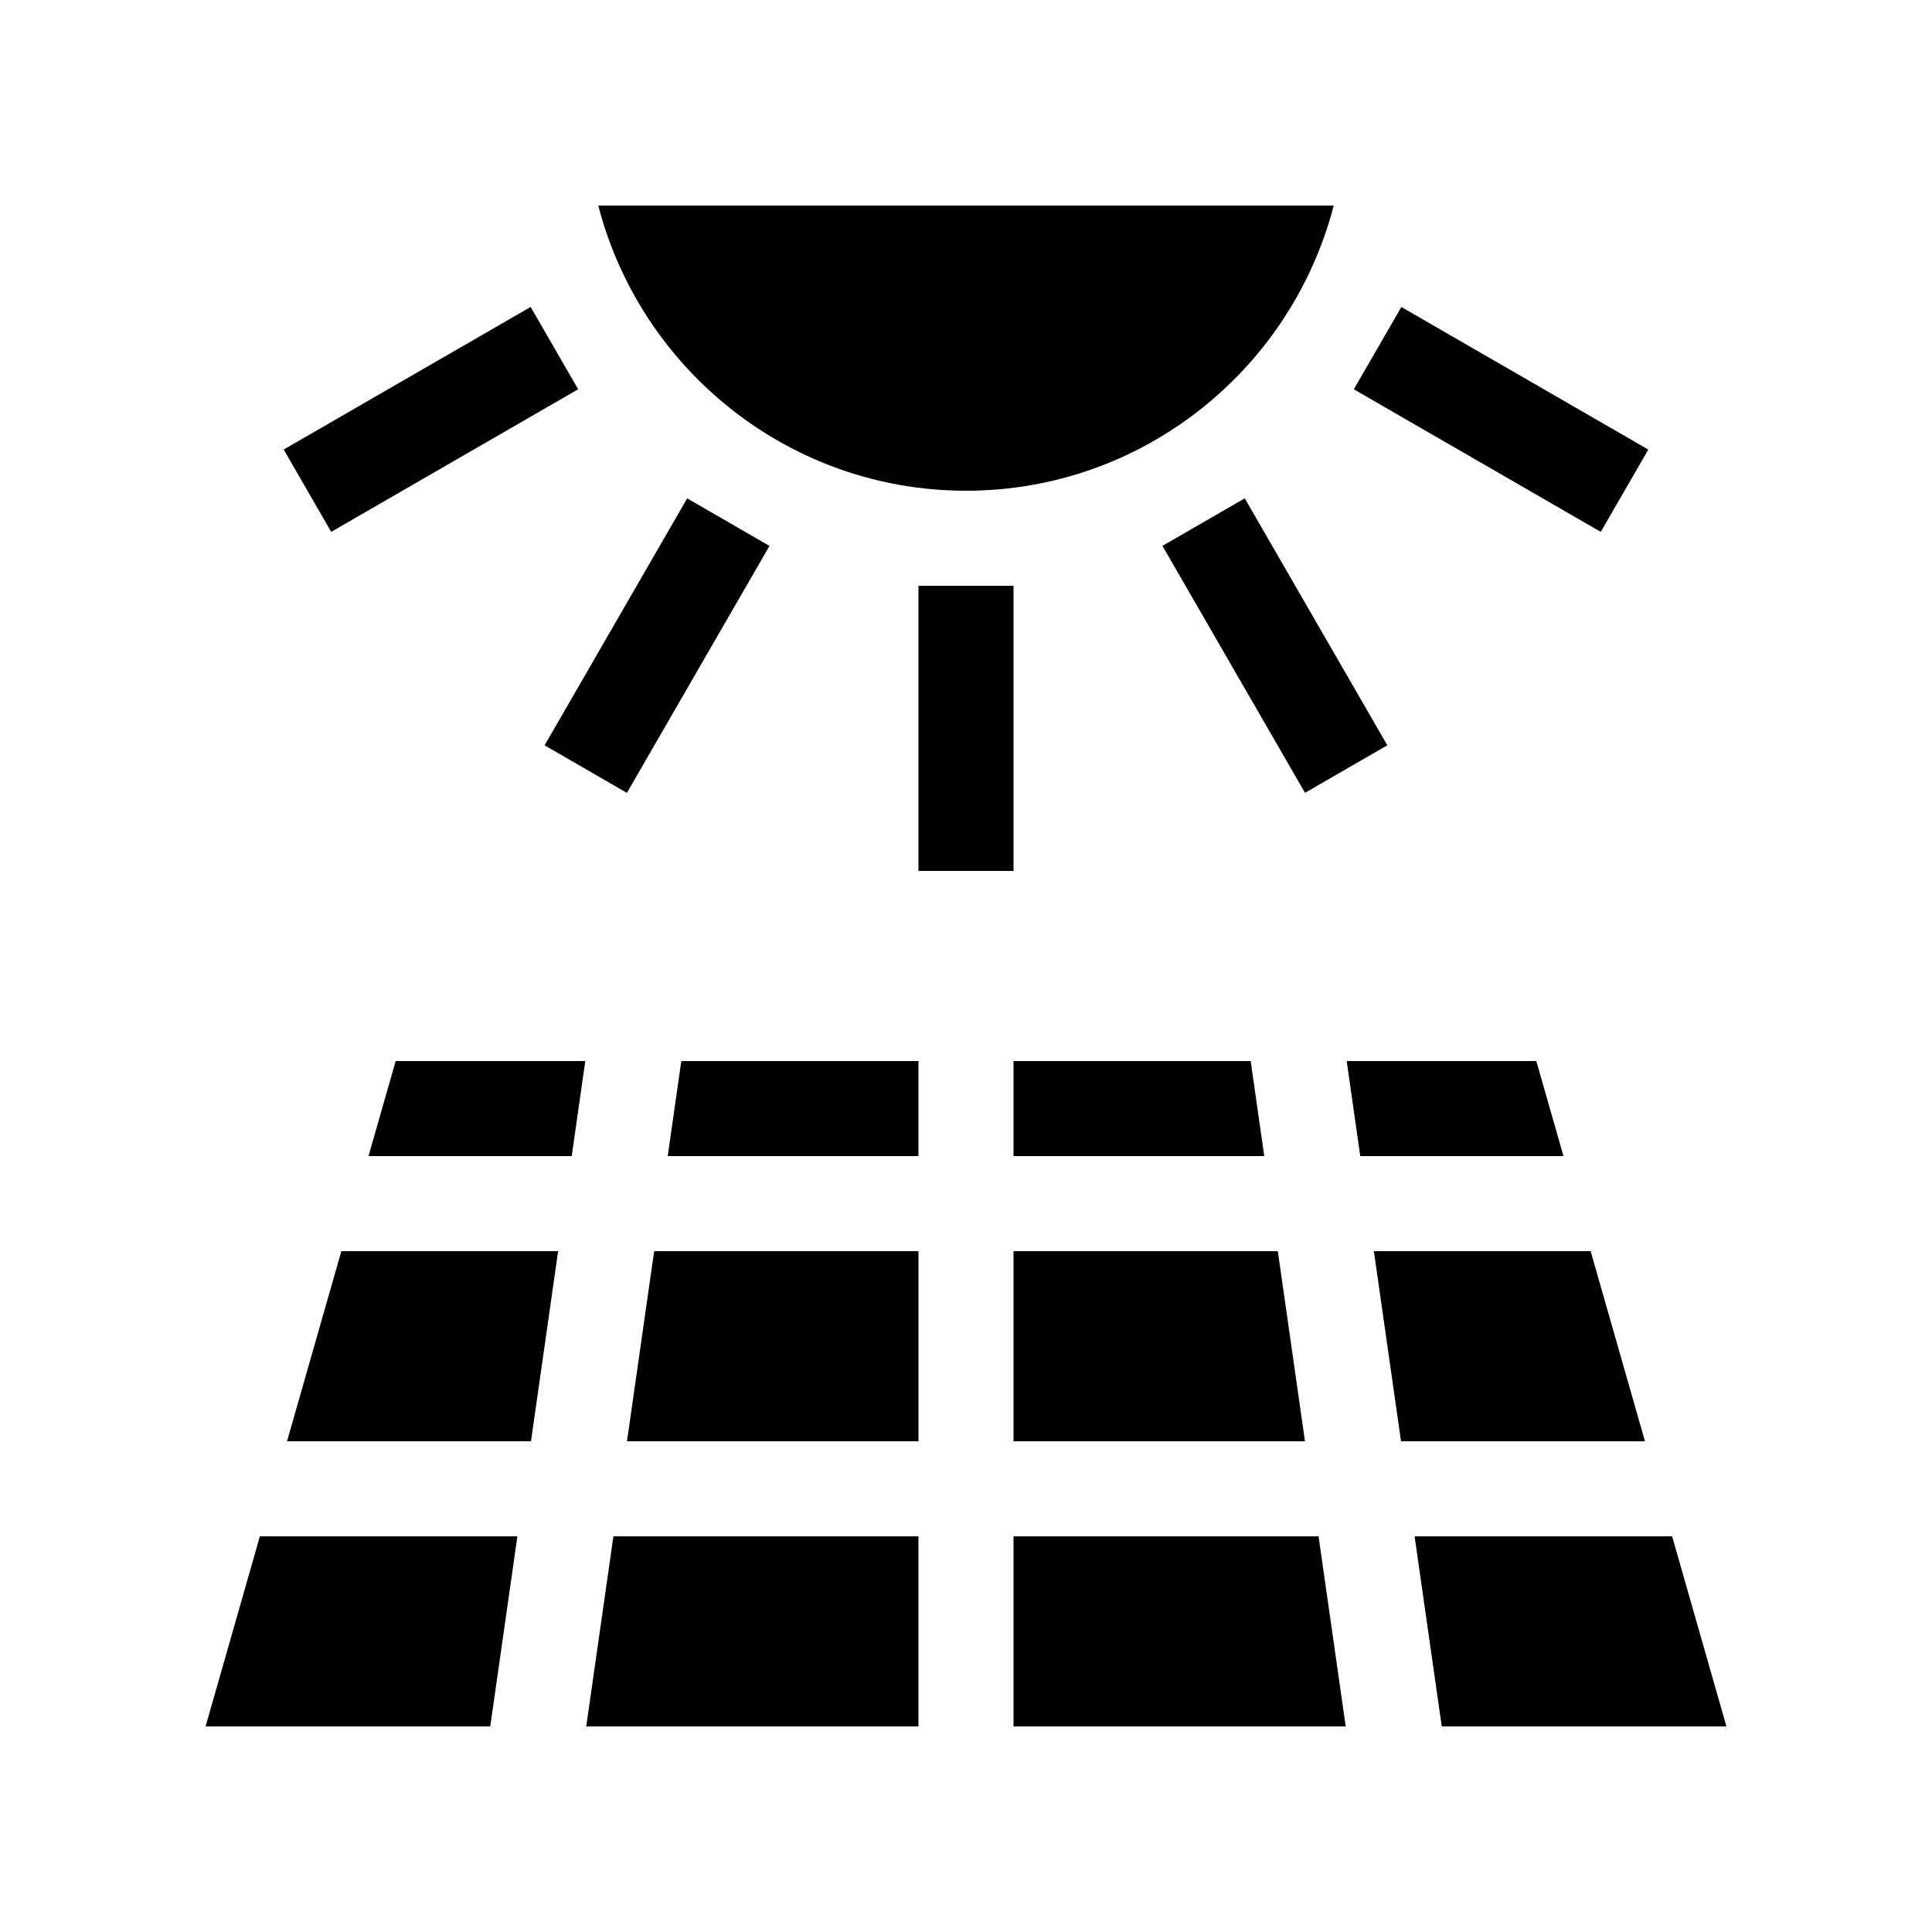
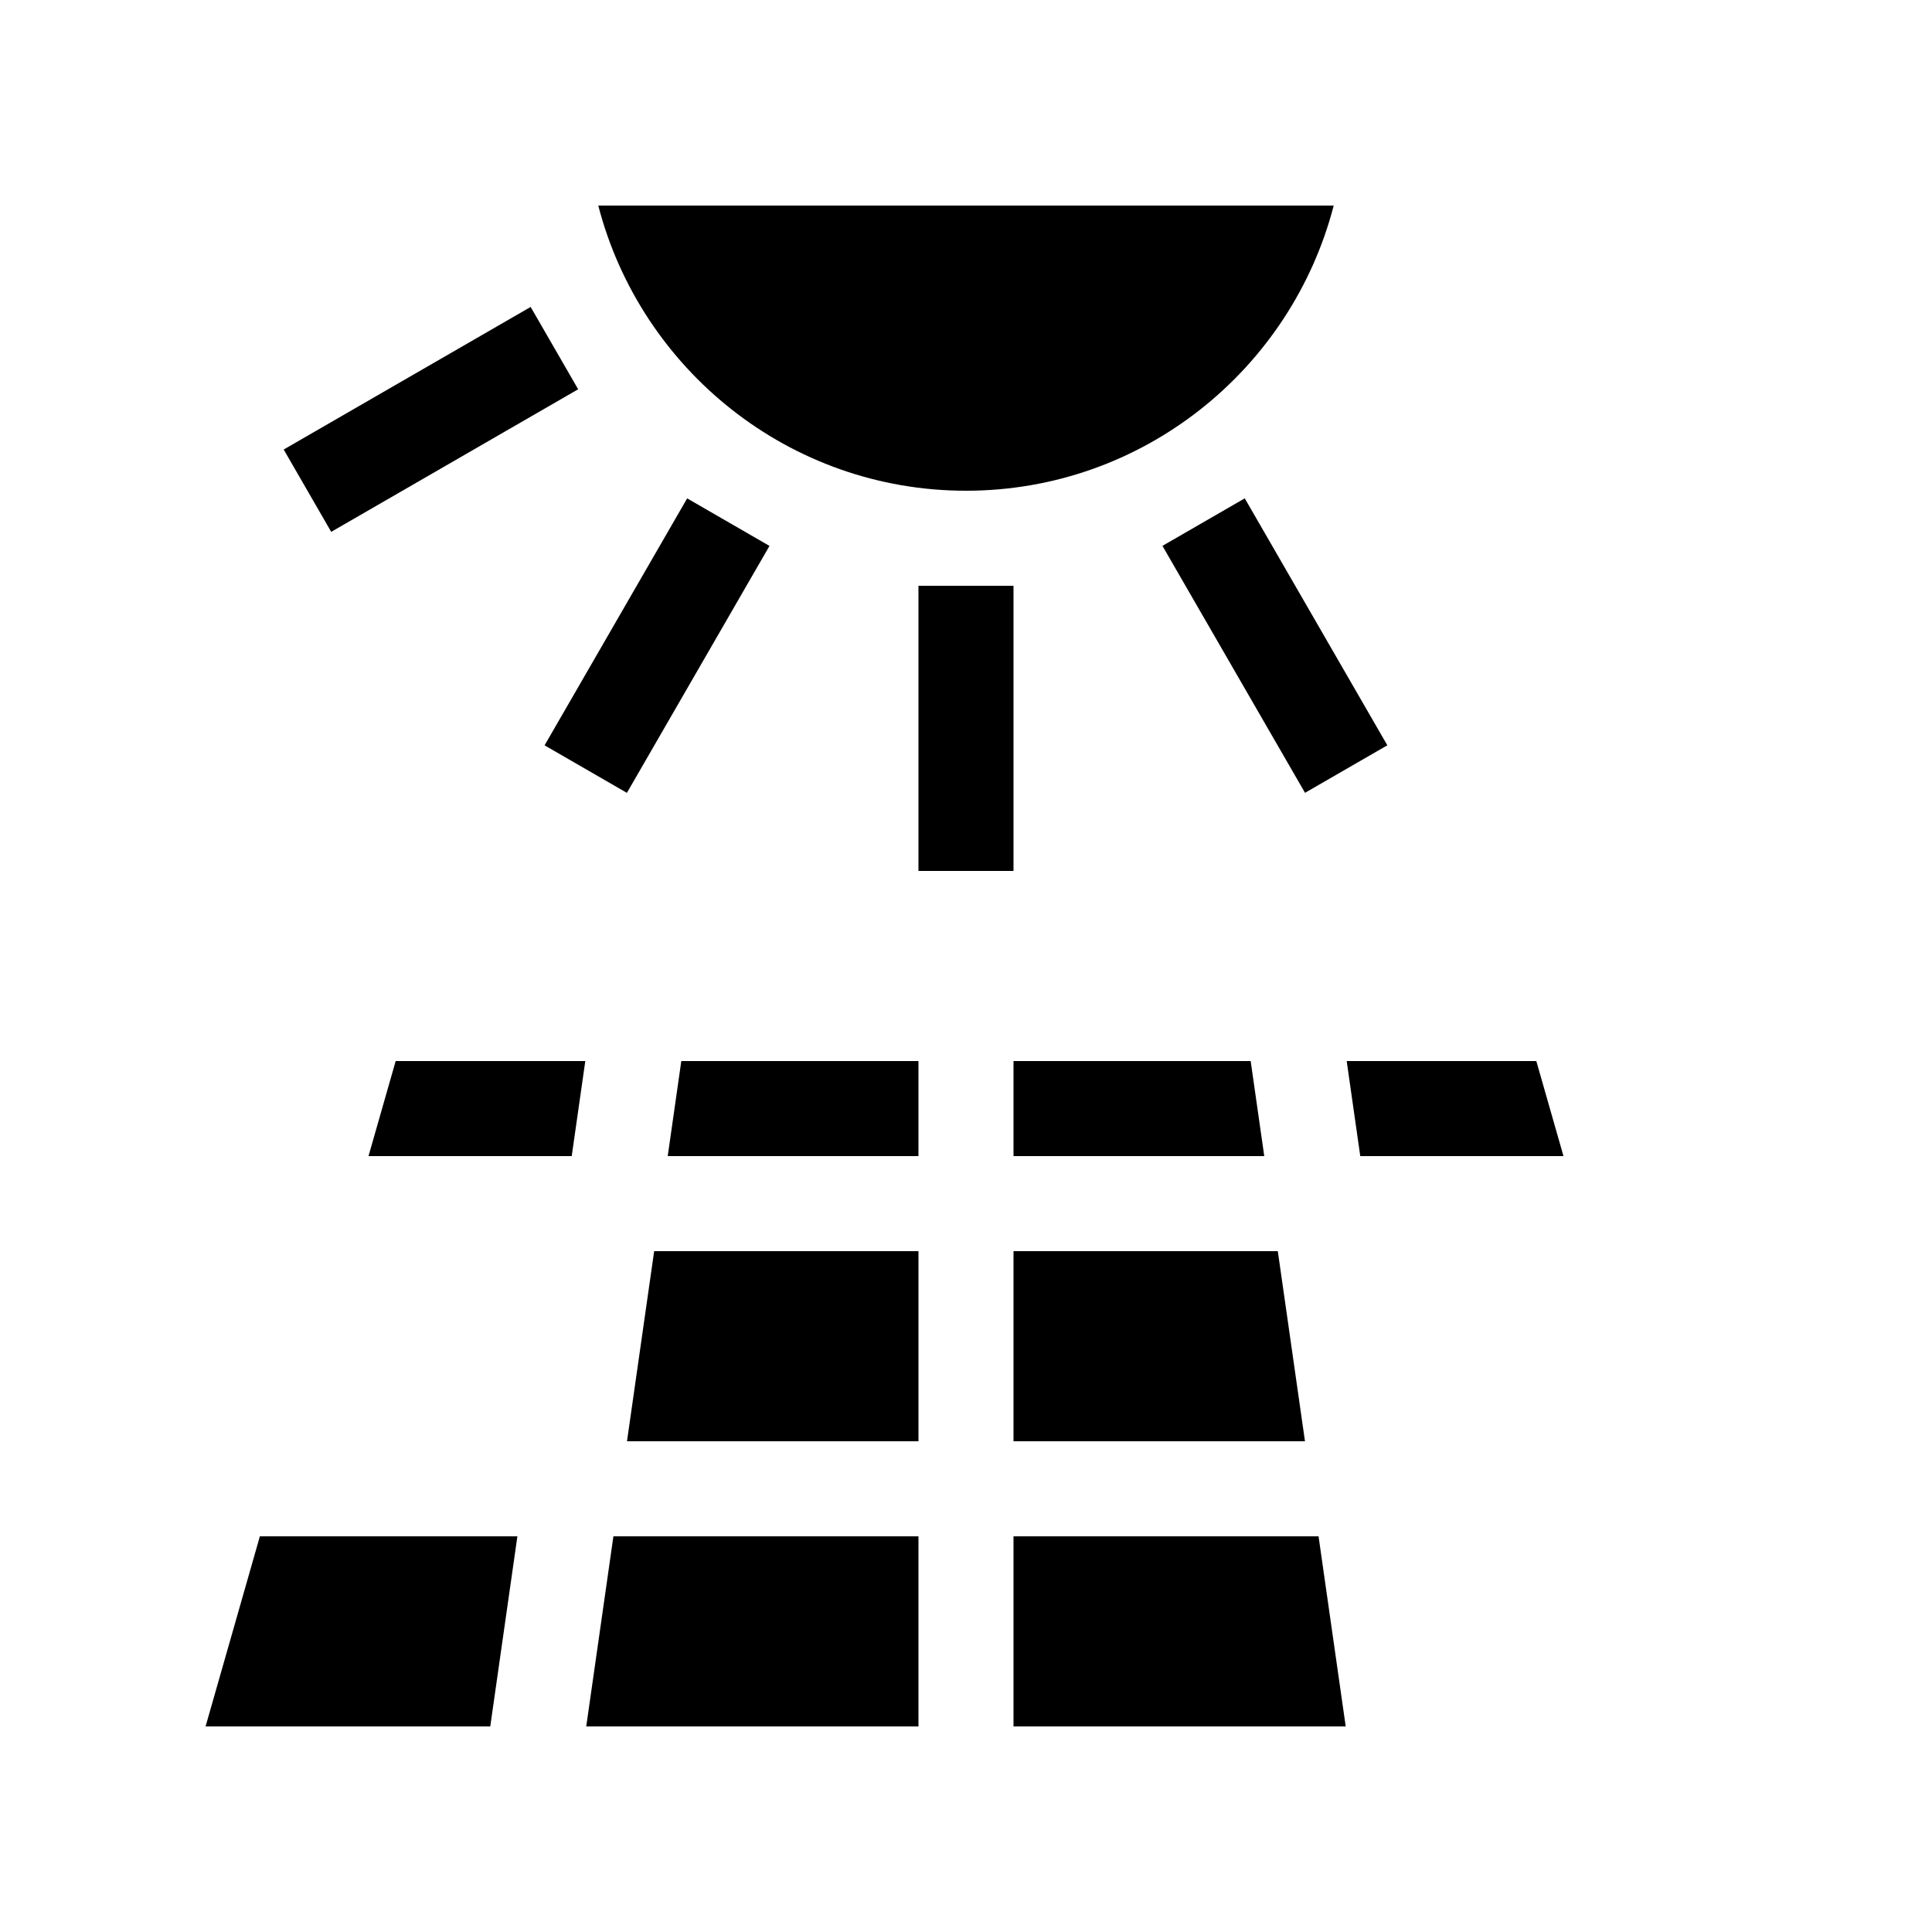
<svg xmlns="http://www.w3.org/2000/svg" fill="#000000" width="800px" height="800px" version="1.1" viewBox="144 144 512 512">
  <g>
    <path d="m212.87 551.14-14.391 50.383h75.445l7.191-50.383z" />
    <path d="m306.56 551.14-7.199 50.383h88.039v-50.383z" />
-     <path d="m291.91 475.57h-57.449l-14.395 50.379h64.652z" />
    <path d="m299.11 425.19h-50.254l-7.199 25.191h53.855z" />
    <path d="m412.59 551.14v50.383h88.039l-7.199-50.383z" />
    <path d="m412.59 475.57v50.379h77.242l-7.199-50.379z" />
    <path d="m479.04 450.38-3.598-25.191h-62.852v25.191z" />
    <path d="m317.36 475.57-7.199 50.379h77.242v-50.379z" />
-     <path d="m526.08 601.52h75.445l-14.395-50.383h-68.246z" />
-     <path d="m508.09 475.57 7.195 50.379h64.648l-14.395-50.379z" />
    <path d="m387.4 450.38v-25.191h-62.848l-3.598 25.191z" />
    <path d="m558.34 450.38-7.199-25.191h-50.254l3.598 25.191z" />
    <path d="m387.4 299.24h25.191v75.57h-25.191z" />
    <path d="m452.06 288.66 21.812-12.594 37.785 65.445-21.812 12.594z" />
-     <path d="m502.78 247.17 12.594-21.812 65.445 37.785-12.598 21.812z" />
    <path d="m288.32 341.52 37.785-65.445 21.816 12.598-37.785 65.445z" />
    <path d="m219.18 263.13 65.445-37.785 12.594 21.816-65.445 37.785z" />
    <path d="m302.55 198.48c11.23 43.387 50.598 75.57 97.449 75.57 46.848 0 86.215-32.184 97.445-75.57z" />
  </g>
</svg>